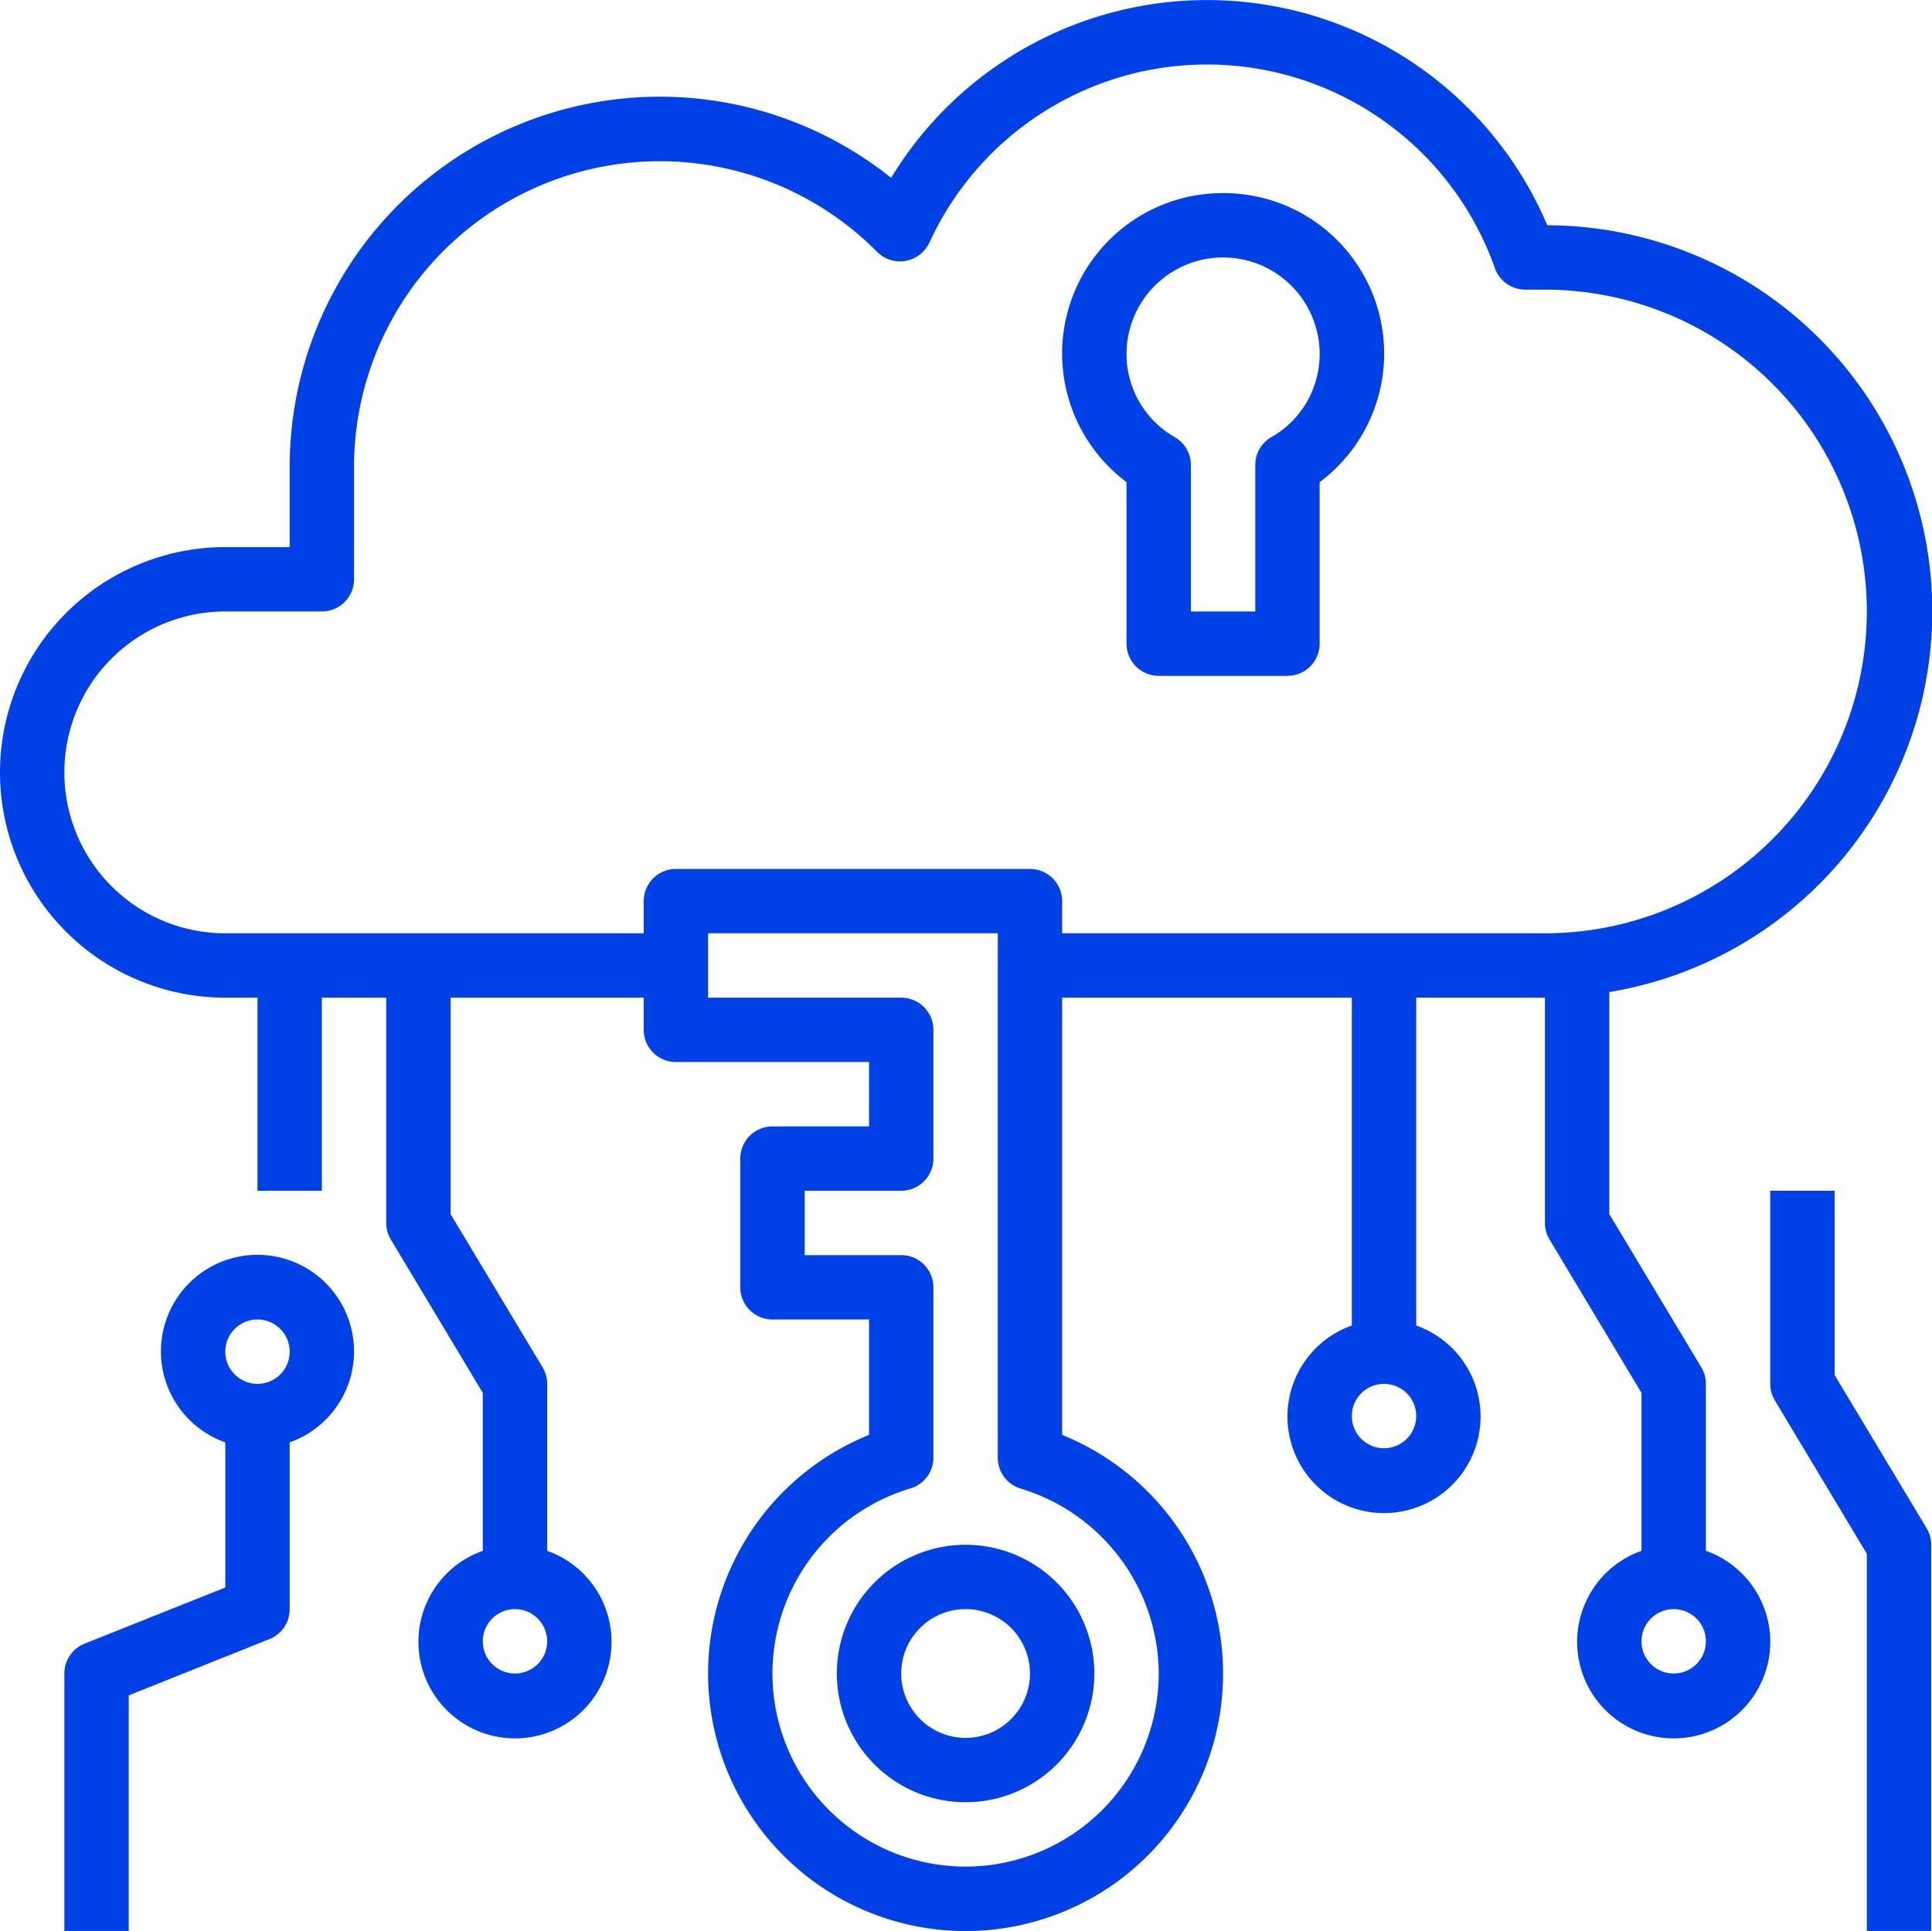
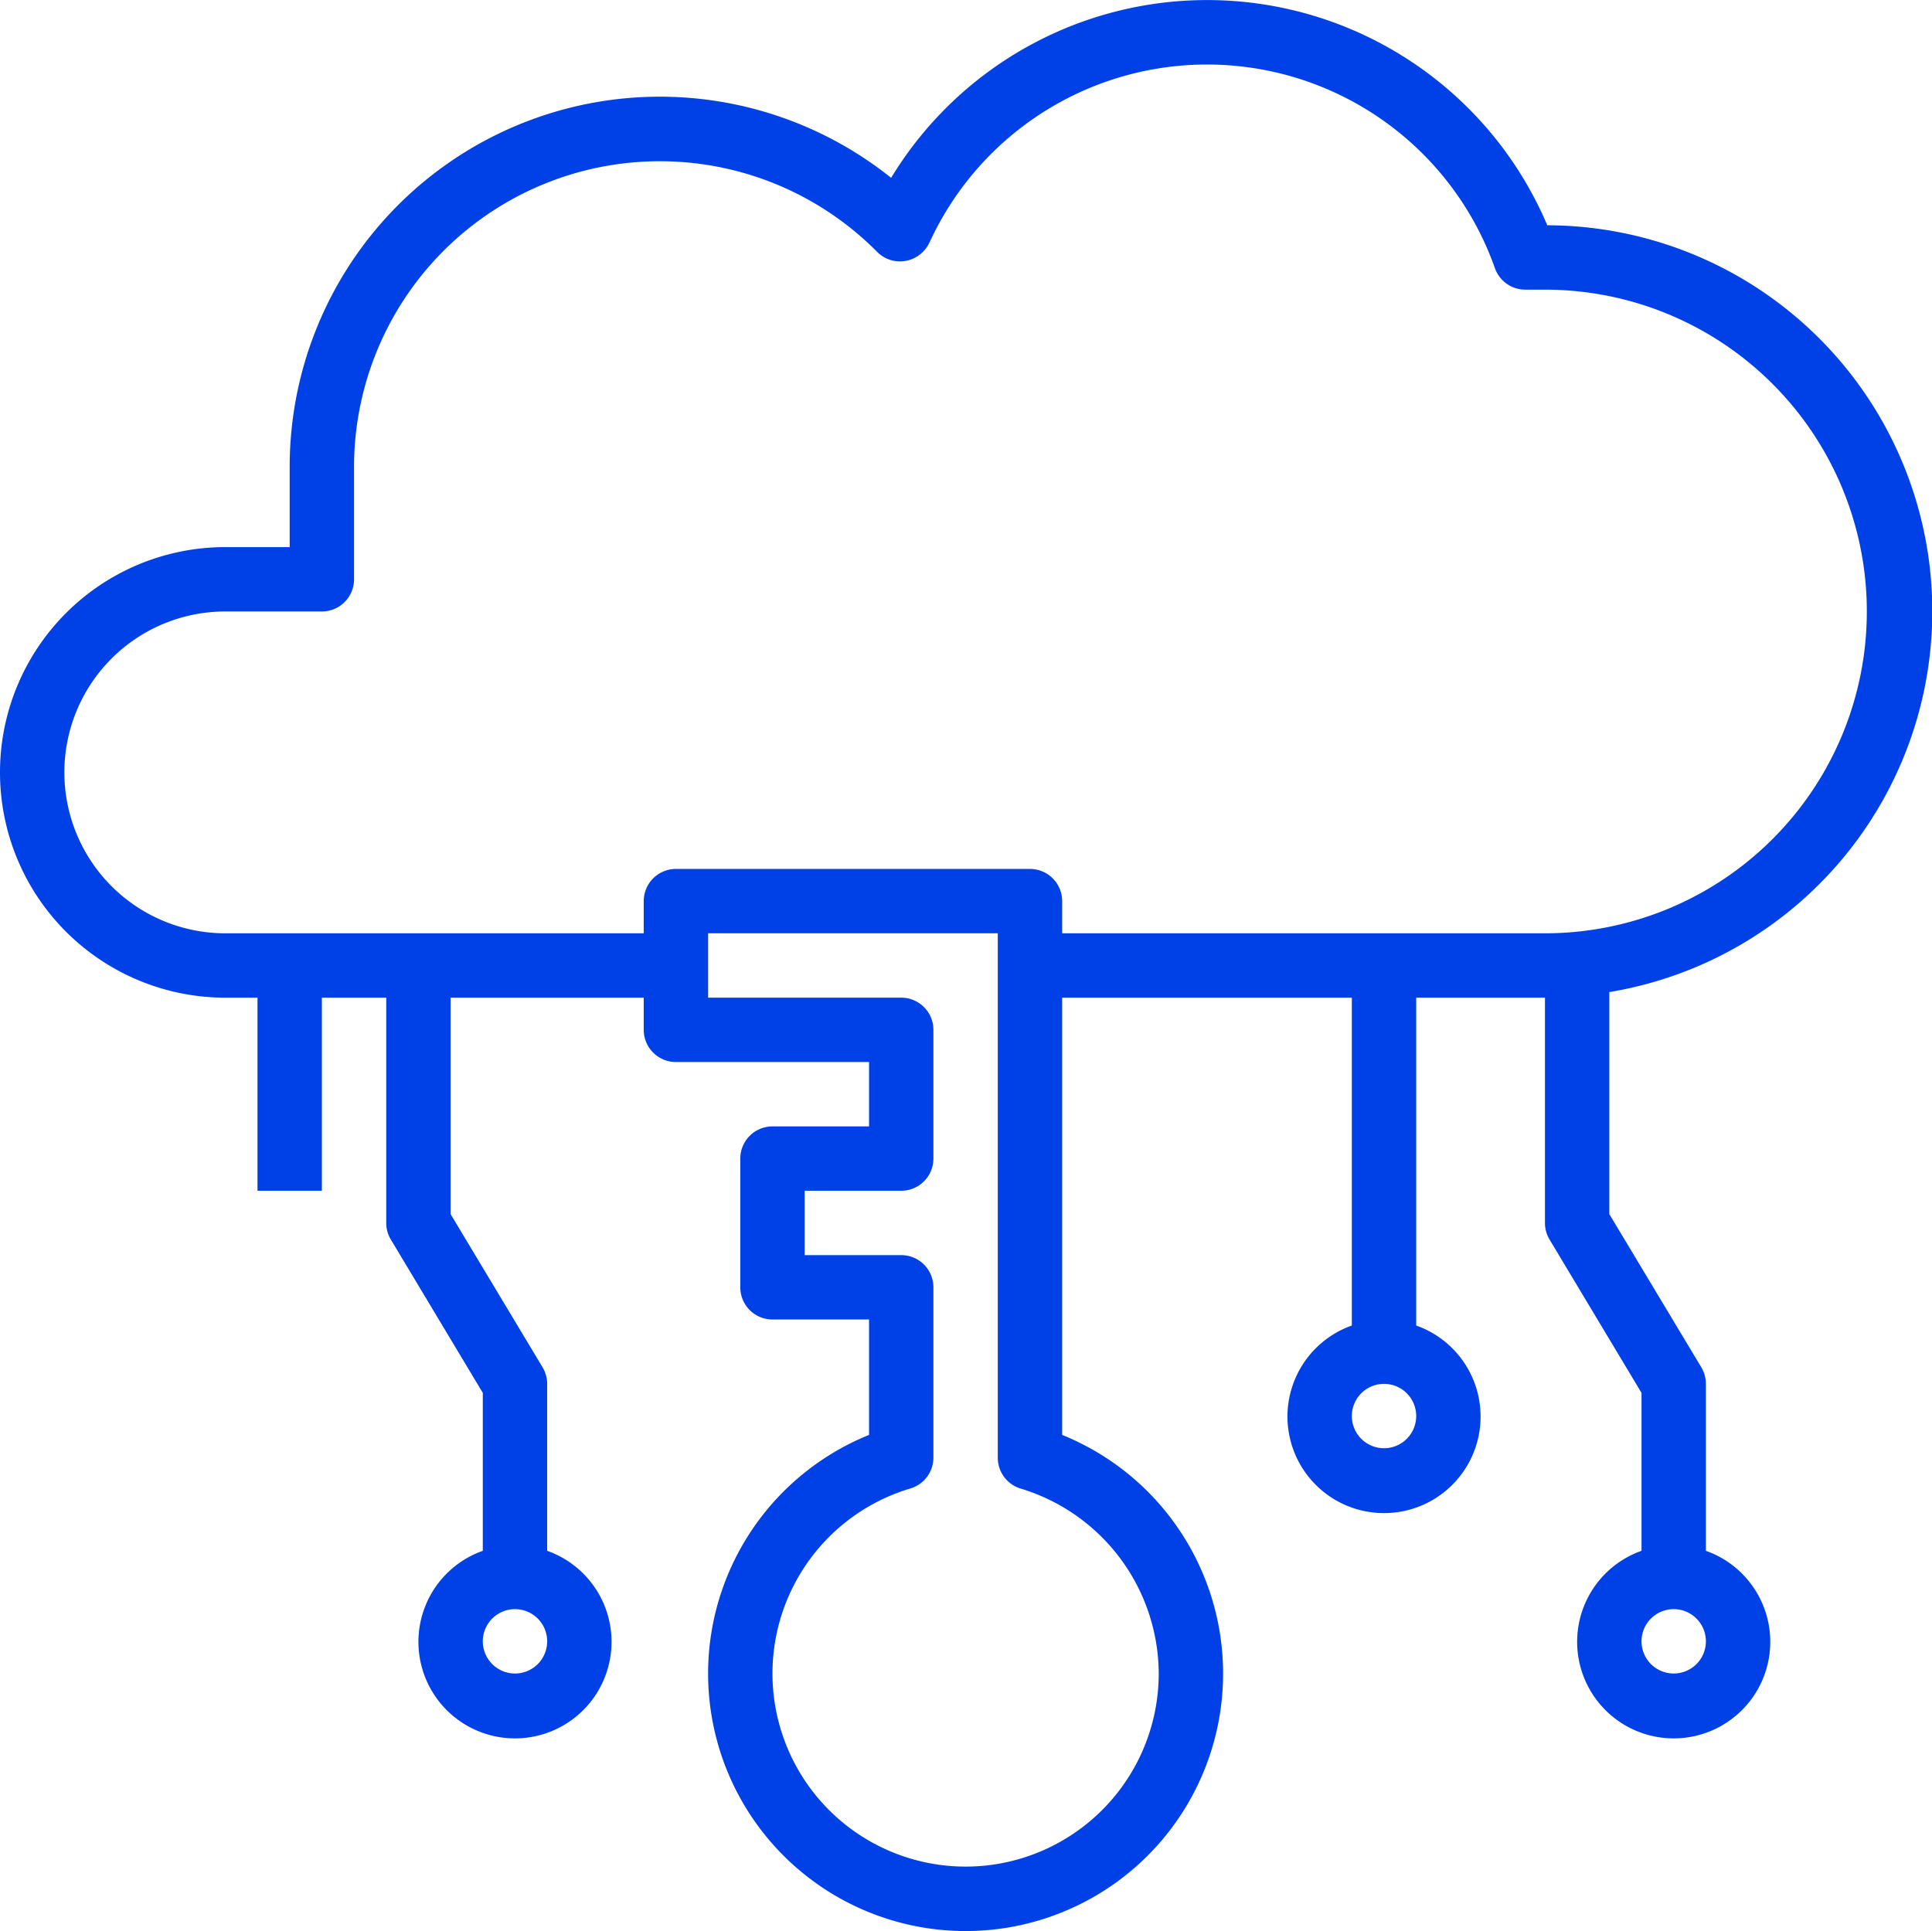
<svg xmlns="http://www.w3.org/2000/svg" id="Capa_1" data-name="Capa 1" viewBox="0 0 480.2 480.06">
  <title>cloud computing</title>
-   <path d="M208,416a32,32,0,1,0,32-32A32,32,0,0,0,208,416Zm48,0a16,16,0,1,1-16-16A16,16,0,0,1,256,416Z" style="fill:#0041e7" />
-   <path d="M304,48a39.89,39.89,0,0,0-24,71.84V160a8,8,0,0,0,8,8h32a8,8,0,0,0,8-8V119.86A39.89,39.89,0,0,0,304,48Zm12,60.65a8,8,0,0,0-4,6.91V152H296V115.58a8,8,0,0,0-4-6.91A23.76,23.76,0,0,1,280,88a24,24,0,1,1,48,0A23.76,23.76,0,0,1,316,108.67Z" style="fill:#0041e7" />
  <path d="M384.58,56A91.86,91.86,0,0,0,221.49,44.21,92,92,0,0,0,72,116v20H56a56,56,0,0,0,0,112h8v48H80V248H96v56a8,8,0,0,0,1.14,4.12L120,346.24V385.5a24,24,0,1,0,16,0V344a8.09,8.09,0,0,0-1.14-4.12L112,301.81V248h48v8a8,8,0,0,0,8,8h48v16H192a8,8,0,0,0-8,8v32a8,8,0,0,0,8,8h24v28.69a64,64,0,1,0,48,0V248h72V329.5a24,24,0,1,0,16,0V248h32v56a8,8,0,0,0,1.14,4.12L408,346.24V385.5a24,24,0,1,0,16,0V344a8.09,8.09,0,0,0-1.14-4.12L400,301.81v-55.2A95.95,95.95,0,0,0,384.58,56ZM128,416a8,8,0,1,1,8-8A8,8,0,0,1,128,416Zm216-56a8,8,0,1,1,8-8A8,8,0,0,1,344,360Zm72,56a8,8,0,1,1,8-8A8,8,0,0,1,416,416Zm-128,0a48,48,0,1,1-61.72-46,8,8,0,0,0,5.72-7.66V320a8,8,0,0,0-8-8H200V296h24a8,8,0,0,0,8-8V256a8,8,0,0,0-8-8H176V232h72V362.38a8,8,0,0,0,5.72,7.66A48.26,48.26,0,0,1,288,416Zm96-184H264v-8a8,8,0,0,0-8-8H168a8,8,0,0,0-8,8v8H56a40,40,0,0,1,0-80H80a8,8,0,0,0,8-8V116a76,76,0,0,1,130-53.4,8,8,0,0,0,11.32.07A8.15,8.15,0,0,0,231,60.34a75.89,75.89,0,0,1,140.59,6.4A8,8,0,0,0,379.12,72H384a80,80,0,0,1,0,160Z" style="fill:#0041e7" />
-   <path d="M456,341.81V296H440v48a8,8,0,0,0,1.14,4.12L464,386.24V480h16V384a8.09,8.09,0,0,0-1.14-4.12Z" style="fill:#0041e7" />
-   <path d="M21,408.59A8,8,0,0,0,16,416v64H32V421.44l35-14A8,8,0,0,0,72,400V358.55a24,24,0,1,0-16,0v36.06ZM64,328a8,8,0,1,1-8,8A8,8,0,0,1,64,328Z" style="fill:#0041e7" />
</svg>